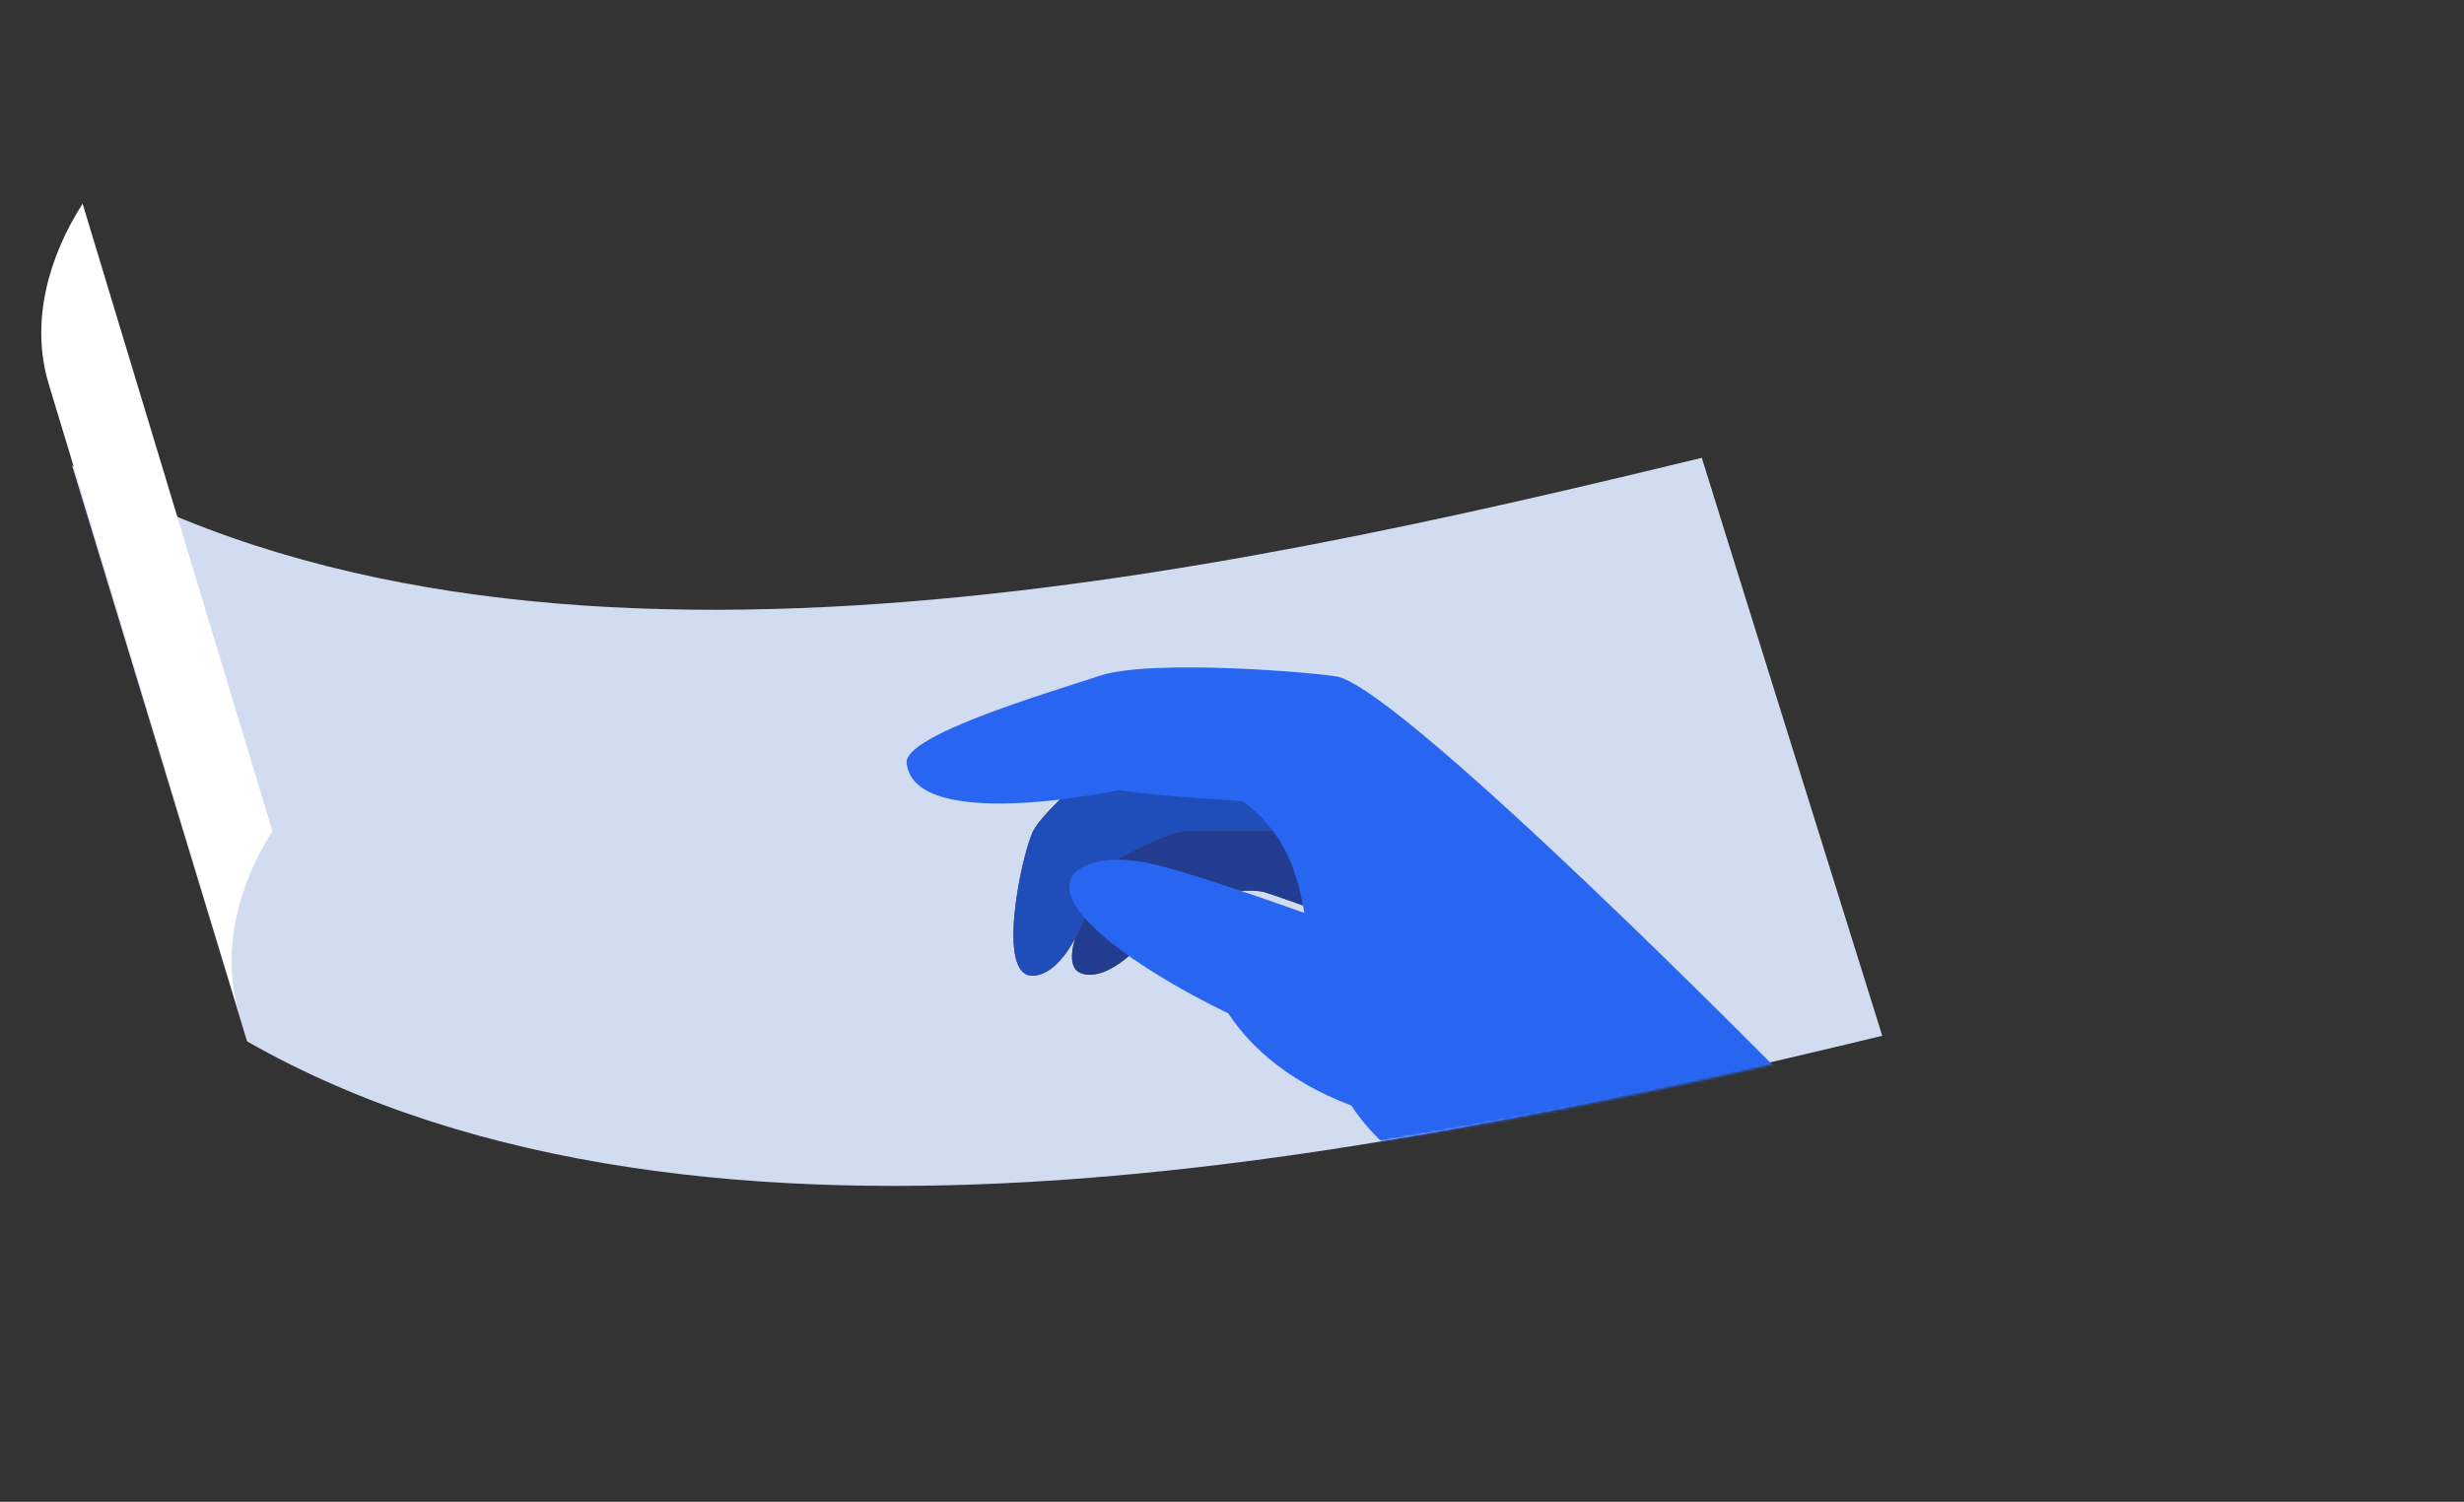
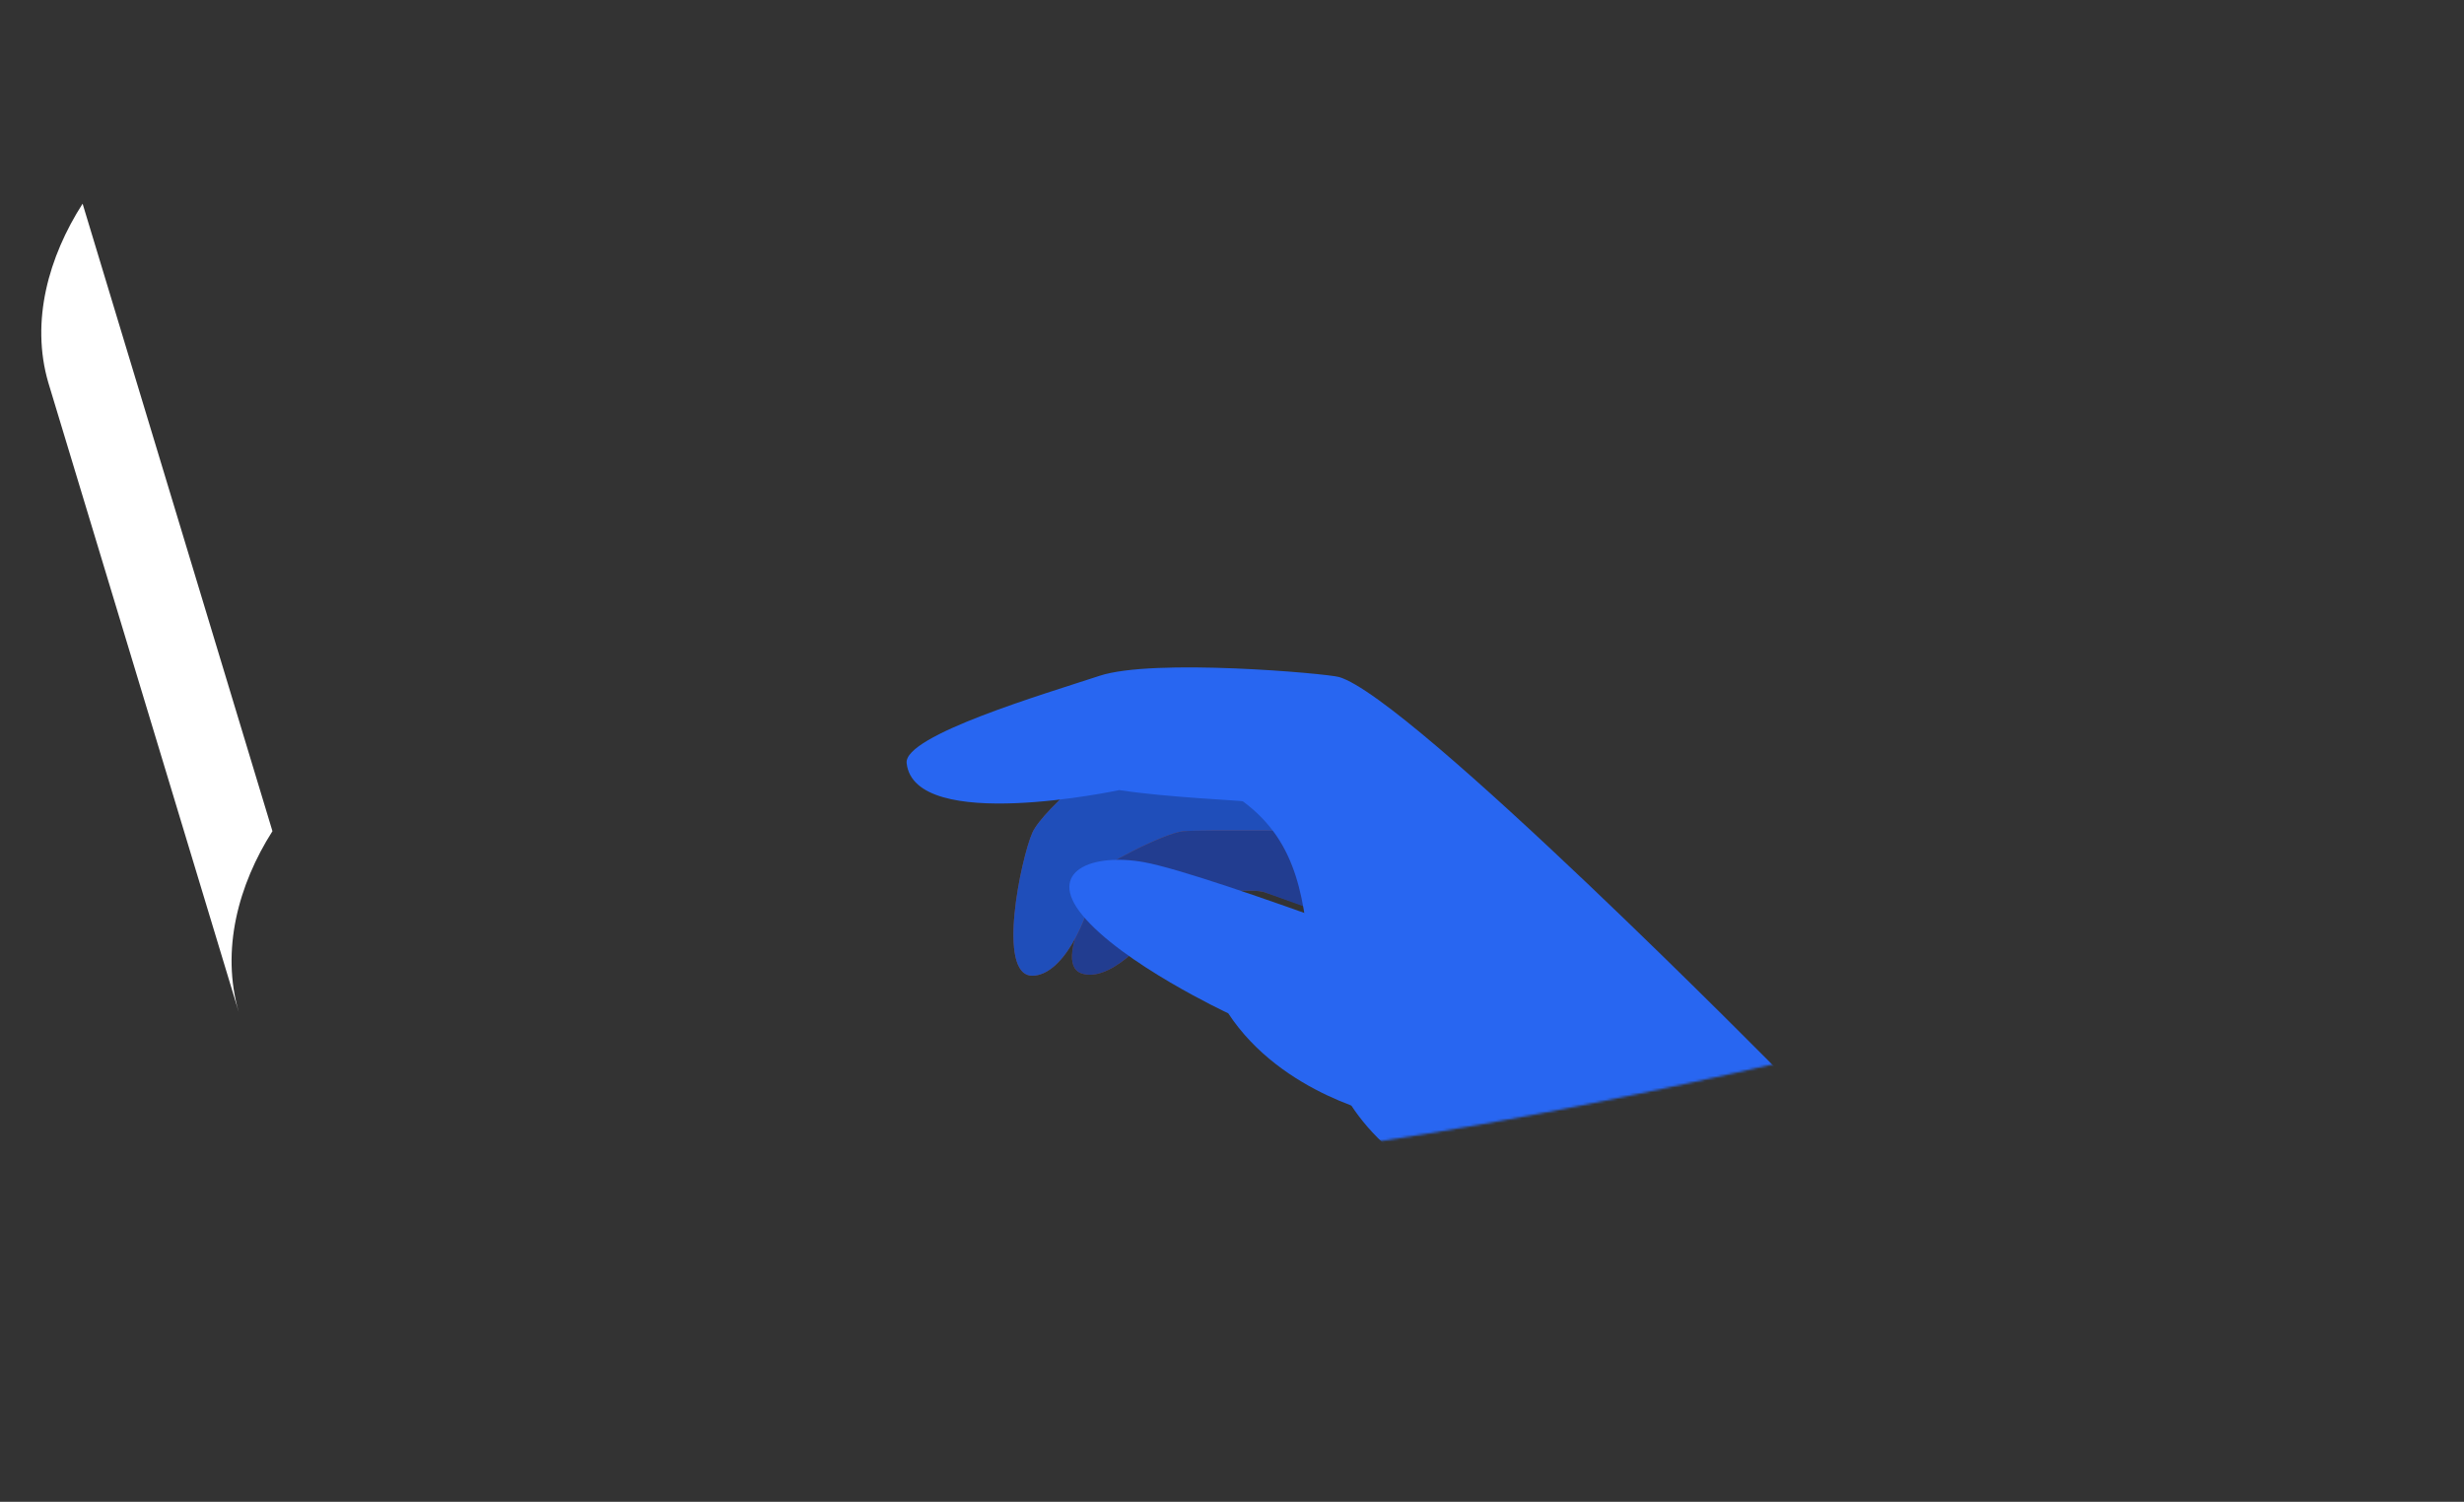
<svg xmlns="http://www.w3.org/2000/svg" id="eumlWwAtcxY1" viewBox="0 0 1050 640" shape-rendering="geometricPrecision" text-rendering="geometricPrecision">
  <rect x="0" y="0" width="1050" height="640" fill="#333333" stroke="none" />
  <style>
#eumlWwAtcxY2_to {animation: eumlWwAtcxY2_to__to 6000ms linear 1 normal forwards}@keyframes eumlWwAtcxY2_to__to { 0% {transform: translate(409.848px,296.088px)} 16.667% {transform: translate(409.848px,296.088px);animation-timing-function: cubic-bezier(0.445,0.05,0.55,0.95)} 41.667% {transform: translate(429.848px,296.088px);animation-timing-function: cubic-bezier(0.445,0.05,0.55,0.95)} 58.333% {transform: translate(429.848px,296.088px);animation-timing-function: cubic-bezier(0.445,0.05,0.55,0.95)} 83.333% {transform: translate(409.848px,296.088px)} 100% {transform: translate(409.848px,296.088px)}} #eumlWwAtcxY6_to {animation: eumlWwAtcxY6_to__to 6000ms linear 1 normal forwards}@keyframes eumlWwAtcxY6_to__to { 0% {transform: translate(358px,280.514px)} 1.833% {transform: translate(358px,280.514px);animation-timing-function: cubic-bezier(0.25,0.46,0.45,0.94)} 13.5% {transform: translate(344px,240.514px)} 16.667% {transform: translate(344px,240.514px);animation-timing-function: cubic-bezier(0.445,0.05,0.55,0.95)} 45% {transform: translate(404px,235.514px);animation-timing-function: cubic-bezier(0.445,0.05,0.55,0.95)} 58.333% {transform: translate(404px,235.514px);animation-timing-function: cubic-bezier(0.445,0.05,0.55,0.95)} 88.333% {transform: translate(344px,240.514px)} 100% {transform: translate(344px,240.514px)}} #eumlWwAtcxY6 {animation: eumlWwAtcxY6_c_o 6000ms linear 1 normal forwards}@keyframes eumlWwAtcxY6_c_o { 0% {opacity: 0} 1.833% {opacity: 0;animation-timing-function: cubic-bezier(0.25,0.46,0.45,0.94)} 13.5% {opacity: 1} 100% {opacity: 1}} #eumlWwAtcxY11_to {animation: eumlWwAtcxY11_to__to 6000ms linear 1 normal forwards}@keyframes eumlWwAtcxY11_to__to { 0% {transform: translate(835.612px,275.45px)} 0.833% {transform: translate(835.612px,275.45px);animation-timing-function: cubic-bezier(0.25,0.46,0.45,0.94)} 12.5% {transform: translate(827.712px,206.75px)} 16.667% {transform: translate(827.712px,206.75px);animation-timing-function: cubic-bezier(0.445,0.05,0.55,0.95)} 46.667% {transform: translate(875.712px,193.75px);animation-timing-function: cubic-bezier(0.445,0.05,0.55,0.95)} 58.333% {transform: translate(875.712px,193.75px);animation-timing-function: cubic-bezier(0.445,0.05,0.55,0.95)} 88.333% {transform: translate(827.712px,206.75px)} 100% {transform: translate(827.712px,206.75px)}} #eumlWwAtcxY11 {animation: eumlWwAtcxY11_c_o 6000ms linear 1 normal forwards}@keyframes eumlWwAtcxY11_c_o { 0% {opacity: 0} 0.833% {opacity: 0;animation-timing-function: cubic-bezier(0.25,0.46,0.45,0.94)} 12.5% {opacity: 1} 100% {opacity: 1}} #eumlWwAtcxY15_to {animation: eumlWwAtcxY15_to__to 6000ms linear 1 normal forwards}@keyframes eumlWwAtcxY15_to__to { 0% {transform: translate(656.23px,234.65px)} 2.167% {transform: translate(656.23px,234.65px);animation-timing-function: cubic-bezier(0.25,0.46,0.45,0.94)} 13.833% {transform: translate(646.23px,194.65px)} 16.667% {transform: translate(646.23px,194.65px);animation-timing-function: cubic-bezier(0.445,0.05,0.55,0.95)} 41.667% {transform: translate(706.23px,186.65px);animation-timing-function: cubic-bezier(0.445,0.05,0.55,0.95)} 58.333% {transform: translate(706.23px,186.65px);animation-timing-function: cubic-bezier(0.445,0.05,0.55,0.95)} 83.333% {transform: translate(646.23px,194.65px)} 100% {transform: translate(646.23px,194.65px)}} #eumlWwAtcxY15 {animation: eumlWwAtcxY15_c_o 6000ms linear 1 normal forwards}@keyframes eumlWwAtcxY15_c_o { 0% {opacity: 0} 2.167% {opacity: 0;animation-timing-function: cubic-bezier(0.25,0.46,0.45,0.94)} 13.833% {opacity: 1} 100% {opacity: 1}} #eumlWwAtcxY19_to {animation: eumlWwAtcxY19_to__to 6000ms linear 1 normal forwards}@keyframes eumlWwAtcxY19_to__to { 0% {transform: translate(216.05px,187.15px)} 1.167% {transform: translate(216.05px,187.15px);animation-timing-function: cubic-bezier(0.25,0.46,0.45,0.94)} 12.833% {transform: translate(202.05px,147.15px)} 16.667% {transform: translate(202.05px,147.15px);animation-timing-function: cubic-bezier(0.445,0.05,0.55,0.95)} 46.667% {transform: translate(262.05px,142.15px);animation-timing-function: cubic-bezier(0.445,0.05,0.55,0.95)} 58.333% {transform: translate(262.05px,142.15px);animation-timing-function: cubic-bezier(0.445,0.05,0.55,0.95)} 88.333% {transform: translate(202.05px,147.15px)} 100% {transform: translate(202.05px,147.15px)}} #eumlWwAtcxY19 {animation: eumlWwAtcxY19_c_o 6000ms linear 1 normal forwards}@keyframes eumlWwAtcxY19_c_o { 0% {opacity: 0} 1.167% {opacity: 0;animation-timing-function: cubic-bezier(0.25,0.46,0.45,0.94)} 12.833% {opacity: 1} 100% {opacity: 1}} #eumlWwAtcxY29_to {animation: eumlWwAtcxY29_to__to 6000ms linear 1 normal forwards}@keyframes eumlWwAtcxY29_to__to { 0% {transform: translate(452.8px,302.3px)} 1.5% {transform: translate(452.8px,302.3px);animation-timing-function: cubic-bezier(0.25,0.46,0.45,0.94)} 13.167% {transform: translate(438.8px,262.3px)} 16.667% {transform: translate(438.8px,262.3px);animation-timing-function: cubic-bezier(0.445,0.05,0.55,0.95)} 45% {transform: translate(498.8px,257.3px);animation-timing-function: cubic-bezier(0.445,0.05,0.55,0.95)} 58.333% {transform: translate(498.8px,257.3px);animation-timing-function: cubic-bezier(0.445,0.05,0.55,0.95)} 86.667% {transform: translate(438.8px,262.3px)} 100% {transform: translate(438.8px,262.3px)}} #eumlWwAtcxY29 {animation: eumlWwAtcxY29_c_o 6000ms linear 1 normal forwards}@keyframes eumlWwAtcxY29_c_o { 0% {opacity: 0} 1.5% {opacity: 0;animation-timing-function: cubic-bezier(0.25,0.46,0.45,0.94)} 13.167% {opacity: 1} 100% {opacity: 1}} #eumlWwAtcxY30 {animation: eumlWwAtcxY30__m 6000ms linear 1 normal forwards}@keyframes eumlWwAtcxY30__m { 0% {d: path('M470.6,303.9C478.1,302.7,481.8,302,489.1,300.7L474.2,241C466.9,242.4,463.2,243,455.7,244.3L470.6,303.9Z')} 16.667% {d: path('M470.6,303.9C478.1,302.7,481.8,302,489.1,300.7L474.2,241C466.9,242.4,463.2,243,455.7,244.3L470.6,303.9Z');animation-timing-function: cubic-bezier(0.445,0.05,0.55,0.95)} 41.667% {d: path('M470.6,303.9C478.1,302.7,481.8,302,489.1,300.7L466.403,203.126C459.103,204.526,455.403,205.126,447.903,206.426L470.6,303.9Z');animation-timing-function: cubic-bezier(0.445,0.05,0.55,0.95)} 58.333% {d: path('M470.6,303.9C478.1,302.7,481.8,302,489.1,300.7L466.403,203.126C459.103,204.526,455.403,205.126,447.903,206.426L470.6,303.9Z');animation-timing-function: cubic-bezier(0.445,0.05,0.55,0.95)} 83.333% {d: path('M470.6,303.9C478.1,302.7,481.8,302,489.1,300.7L474.2,241C466.9,242.4,463.2,243,455.7,244.3L470.6,303.9Z')} 100% {d: path('M470.6,303.9C478.1,302.7,481.8,302,489.1,300.7L474.2,241C466.9,242.4,463.2,243,455.7,244.3L470.6,303.9Z')}} #eumlWwAtcxY31 {animation: eumlWwAtcxY31__m 6000ms linear 1 normal forwards}@keyframes eumlWwAtcxY31__m { 0% {d: path('M441.9,308.2C449.5,307.2,453.3,306.6,460.8,305.4L442.3,231.4C434.8,232.6,431,233.2,423.4,234.3L441.9,308.2Z')} 16.667% {d: path('M441.9,308.2C449.5,307.2,453.3,306.6,460.8,305.4L442.3,231.4C434.8,232.6,431,233.2,423.4,234.3L441.9,308.2Z');animation-timing-function: cubic-bezier(0.445,0.05,0.55,0.95)} 41.667% {d: path('M441.9,308.2C449.5,307.2,453.3,306.6,460.8,305.4L447.903,254.8C440.403,256,437.003,257,429.403,258.1L441.9,308.2Z');animation-timing-function: cubic-bezier(0.445,0.05,0.55,0.95)} 58.333% {d: path('M441.9,308.2C449.5,307.2,453.3,306.6,460.8,305.4L447.903,254.8C440.403,256,437.003,257,429.403,258.1L441.9,308.2Z');animation-timing-function: cubic-bezier(0.445,0.05,0.55,0.95)} 83.333% {d: path('M441.9,308.2C449.5,307.2,453.3,306.6,460.8,305.4L442.3,231.4C434.8,232.6,431,233.2,423.4,234.3L441.9,308.2Z')} 100% {d: path('M441.9,308.2C449.5,307.2,453.3,306.6,460.8,305.4L442.3,231.4C434.8,232.6,431,233.2,423.4,234.3L441.9,308.2Z')}} #eumlWwAtcxY32 {animation: eumlWwAtcxY32__m 6000ms linear 1 normal forwards}@keyframes eumlWwAtcxY32__m { 0% {d: path('M412.7,311.8C420.4,311,424.2,310.5,431.9,309.5L407.7,212.8C400.1,213.8,396.2,214.3,388.5,215.2L412.7,311.8L412.7,311.8Z')} 16.667% {d: path('M412.7,311.8C420.4,311,424.2,310.5,431.9,309.5L407.7,212.8C400.1,213.8,396.2,214.3,388.5,215.2L412.7,311.8L412.7,311.8Z');animation-timing-function: cubic-bezier(0.445,0.05,0.55,0.95)} 41.667% {d: path('M412.7,311.8C420.4,311,424.2,310.5,431.9,309.5L412.7,226.1C405.1,227.1,401.2,227.6,393.5,228.5L412.7,311.8L412.7,311.8Z');animation-timing-function: cubic-bezier(0.445,0.05,0.55,0.95)} 58.333% {d: path('M412.7,311.8C420.4,311,424.2,310.5,431.9,309.5L412.7,226.1C405.1,227.1,401.2,227.6,393.5,228.5L412.7,311.8L412.7,311.8Z');animation-timing-function: cubic-bezier(0.445,0.05,0.55,0.95)} 83.333% {d: path('M412.7,311.8C420.4,311,424.2,310.5,431.9,309.5L407.7,212.8C400.1,213.8,396.2,214.3,388.5,215.2L412.7,311.8L412.7,311.8Z')} 100% {d: path('M412.7,311.8C420.4,311,424.2,310.5,431.9,309.5L407.7,212.8C400.1,213.8,396.2,214.3,388.5,215.2L412.7,311.8L412.7,311.8Z')}} #eumlWwAtcxY33_to {animation: eumlWwAtcxY33_to__to 6000ms linear 1 normal forwards}@keyframes eumlWwAtcxY33_to__to { 0% {transform: translate(311.35px,454.5px);animation-timing-function: cubic-bezier(0.25,0.46,0.45,0.94)} 11.667% {transform: translate(298.55px,415.1px)} 16.667% {transform: translate(298.55px,415.1px);animation-timing-function: cubic-bezier(0.445,0.05,0.55,0.95)} 50% {transform: translate(358.55px,415.1px);animation-timing-function: cubic-bezier(0.445,0.05,0.55,0.95)} 58.333% {transform: translate(358.55px,415.1px);animation-timing-function: cubic-bezier(0.445,0.05,0.55,0.95)} 91.667% {transform: translate(268.55px,415.1px)} 100% {transform: translate(268.55px,415.1px)}} #eumlWwAtcxY33 {animation: eumlWwAtcxY33_c_o 6000ms linear 1 normal forwards}@keyframes eumlWwAtcxY33_c_o { 0% {opacity: 0;animation-timing-function: cubic-bezier(0.25,0.46,0.45,0.94)} 11.667% {opacity: 1} 100% {opacity: 1}} #eumlWwAtcxY36_to {animation: eumlWwAtcxY36_to__to 6000ms linear 1 normal forwards}@keyframes eumlWwAtcxY36_to__to { 0% {transform: translate(296.4px,374.66px)} 0.5% {transform: translate(296.4px,374.66px);animation-timing-function: cubic-bezier(0.25,0.46,0.45,0.94)} 12.167% {transform: translate(283.6px,335.26px)} 16.667% {transform: translate(283.6px,335.26px);animation-timing-function: cubic-bezier(0.445,0.05,0.55,0.95)} 50% {transform: translate(343.6px,335.26px);animation-timing-function: cubic-bezier(0.445,0.05,0.55,0.95)} 58.333% {transform: translate(343.6px,335.26px);animation-timing-function: cubic-bezier(0.445,0.05,0.55,0.95)} 91.667% {transform: translate(253.6px,335.26px)} 100% {transform: translate(253.6px,335.26px)}} #eumlWwAtcxY36 {animation: eumlWwAtcxY36_c_o 6000ms linear 1 normal forwards}@keyframes eumlWwAtcxY36_c_o { 0% {opacity: 0} 0.5% {opacity: 0;animation-timing-function: cubic-bezier(0.25,0.46,0.45,0.94)} 12.167% {opacity: 1} 100% {opacity: 1}} #eumlWwAtcxY47_to {animation: eumlWwAtcxY47_to__to 6000ms linear 1 normal forwards}@keyframes eumlWwAtcxY47_to__to { 0% {transform: translate(661.249px,472.129px)} 8.333% {transform: translate(661.249px,472.129px)} 16.667% {transform: translate(658.512px,472.129px);animation-timing-function: cubic-bezier(0.445,0.05,0.55,0.95)} 41.667% {transform: translate(745.61px,454.879px);animation-timing-function: cubic-bezier(0.445,0.05,0.55,0.95)} 58.333% {transform: translate(745.61px,454.879px);animation-timing-function: cubic-bezier(0.445,0.05,0.55,0.95)} 83.333% {transform: translate(605.1px,482.498px)} 100% {transform: translate(605.1px,482.498px)}} #eumlWwAtcxY53 {animation: eumlWwAtcxY53__m 6000ms linear 1 normal forwards}@keyframes eumlWwAtcxY53__m { 0% {d: path('M756.449,458.599C756.449,458.599,597.2,297,566.9,288.5C561.5,287,487.9,280.4,464.9,288C441.9,295.6,381.4,313.4,382.7,325.2C386,355.4,473.3,336.7,473.3,336.7C494.2,339.9,525.5,341.1,526,341.5C574.7,377.4,532.949,444.099,590.949,491.699C617.849,487.399,645.649,482.399,674.149,476.699C702.549,470.999,730.049,464.899,756.449,458.599Z')} 16.667% {d: path('M756.449,458.599C756.449,458.599,597.2,297,566.9,288.5C561.5,287,487.9,280.4,464.9,288C441.9,295.6,381.4,313.4,382.7,325.2C386,355.4,473.3,336.7,473.3,336.7C494.2,339.9,525.5,341.1,526,341.5C574.7,377.4,532.949,444.099,590.949,491.699C617.849,487.399,645.649,482.399,674.149,476.699C702.549,470.999,730.049,464.899,756.449,458.599Z');animation-timing-function: cubic-bezier(0.445,0.05,0.55,0.95)} 41.667% {d: path('M756.449,458.599C756.449,458.599,597.2,297,566.9,288.5C561.5,287,487.9,266.312,464.9,273.912C441.9,281.512,381.4,299.312,382.7,311.112C386,341.312,473.3,322.612,473.3,322.612C494.2,325.812,525.5,341.1,526,341.5C574.7,377.4,532.949,444.099,590.949,491.699C617.849,487.399,645.649,482.399,674.149,476.699C702.549,470.999,730.049,464.899,756.449,458.599Z');animation-timing-function: cubic-bezier(0.445,0.05,0.55,0.95)} 58.333% {d: path('M756.449,458.599C756.449,458.599,597.2,297,566.9,288.5C561.5,287,487.9,266.312,464.9,273.912C441.9,281.512,381.4,299.312,382.7,311.112C386,341.312,473.3,322.612,473.3,322.612C494.2,325.812,525.5,341.1,526,341.5C574.7,377.4,532.949,444.099,590.949,491.699C617.849,487.399,645.649,482.399,674.149,476.699C702.549,470.999,730.049,464.899,756.449,458.599Z');animation-timing-function: cubic-bezier(0.445,0.05,0.55,0.95)} 83.333% {d: path('M756.449,458.599C756.449,458.599,597.2,297,566.9,288.5C561.5,287,487.9,280.4,464.9,288C441.9,295.6,381.4,313.4,382.7,325.2C386,355.4,473.3,336.7,473.3,336.7C494.2,339.9,525.5,341.1,526,341.5C574.7,377.4,532.949,444.099,590.949,491.699C617.849,487.399,645.649,482.399,674.149,476.699C702.549,470.999,730.049,464.899,756.449,458.599Z')} 100% {d: path('M756.449,458.599C756.449,458.599,597.2,297,566.9,288.5C561.5,287,487.9,280.4,464.9,288C441.9,295.6,381.4,313.4,382.7,325.2C386,355.4,473.3,336.7,473.3,336.7C494.2,339.9,525.5,341.1,526,341.5C574.7,377.4,532.949,444.099,590.949,491.699C617.849,487.399,645.649,482.399,674.149,476.699C702.549,470.999,730.049,464.899,756.449,458.599Z')}} #eumlWwAtcxY55_to {animation: eumlWwAtcxY55_to__to 6000ms linear 1 normal forwards}@keyframes eumlWwAtcxY55_to__to { 0% {transform: translate(434.4px,347.238px)} 16.667% {transform: translate(434.4px,347.238px);animation-timing-function: cubic-bezier(0.445,0.05,0.55,0.95)} 41.667% {transform: translate(436.4px,350.238px);animation-timing-function: cubic-bezier(0.445,0.05,0.55,0.95)} 58.333% {transform: translate(436.4px,350.238px);animation-timing-function: cubic-bezier(0.445,0.05,0.55,0.95)} 83.333% {transform: translate(434.4px,347.238px)} 100% {transform: translate(434.4px,347.238px)}} #eumlWwAtcxY56_to {animation: eumlWwAtcxY56_to__to 6000ms linear 1 normal forwards}@keyframes eumlWwAtcxY56_to__to { 0% {transform: translate(640.86px,465.649px)} 8.333% {transform: translate(640.86px,465.649px)} 16.667% {transform: translate(638.86px,465.649px);animation-timing-function: cubic-bezier(0.445,0.05,0.55,0.95)} 41.667% {transform: translate(727.86px,450.649px);animation-timing-function: cubic-bezier(0.445,0.05,0.55,0.95)} 58.333% {transform: translate(727.86px,450.649px);animation-timing-function: cubic-bezier(0.445,0.05,0.55,0.95)} 83.333% {transform: translate(578.86px,475.649px)} 100% {transform: translate(578.86px,475.649px)}}
</style>
  <defs>
    <linearGradient id="eumlWwAtcxY20-fill" x1="170.859" y1="176.626" x2="155.396" y2="127.117" spreadMethod="pad" gradientUnits="userSpaceOnUse" gradientTransform="translate(0 0)">
      <stop id="eumlWwAtcxY20-fill-0" offset="0%" stop-color="rgba(73,156,173,0)" />
      <stop id="eumlWwAtcxY20-fill-1" offset="100%" stop-color="#fdf0df" />
    </linearGradient>
    <linearGradient id="eumlWwAtcxY21-fill" x1="189.396" y1="179.946" x2="173.958" y2="130.521" spreadMethod="pad" gradientUnits="userSpaceOnUse" gradientTransform="translate(0 0)">
      <stop id="eumlWwAtcxY21-fill-0" offset="0%" stop-color="rgba(73,156,173,0)" />
      <stop id="eumlWwAtcxY21-fill-1" offset="100%" stop-color="#fdf0df" />
    </linearGradient>
    <linearGradient id="eumlWwAtcxY22-fill" x1="208.947" y1="182.398" x2="193.581" y2="133.204" spreadMethod="pad" gradientUnits="userSpaceOnUse" gradientTransform="translate(0 0)">
      <stop id="eumlWwAtcxY22-fill-0" offset="0%" stop-color="rgba(73,156,173,0)" />
      <stop id="eumlWwAtcxY22-fill-1" offset="100%" stop-color="#fdf0df" />
    </linearGradient>
    <linearGradient id="eumlWwAtcxY23-fill" x1="199.059" y1="181.288" x2="183.575" y2="131.717" spreadMethod="pad" gradientUnits="userSpaceOnUse" gradientTransform="translate(0 0)">
      <stop id="eumlWwAtcxY23-fill-0" offset="0%" stop-color="rgba(73,156,173,0)" />
      <stop id="eumlWwAtcxY23-fill-1" offset="100%" stop-color="#fdf0df" />
    </linearGradient>
    <linearGradient id="eumlWwAtcxY24-fill" x1="229.4" y1="183.995" x2="213.753" y2="133.902" spreadMethod="pad" gradientUnits="userSpaceOnUse" gradientTransform="translate(0 0)">
      <stop id="eumlWwAtcxY24-fill-0" offset="0%" stop-color="rgba(73,156,173,0)" />
      <stop id="eumlWwAtcxY24-fill-1" offset="100%" stop-color="#fdf0df" />
    </linearGradient>
    <linearGradient id="eumlWwAtcxY25-fill" x1="219.077" y1="183.296" x2="203.548" y2="133.578" spreadMethod="pad" gradientUnits="userSpaceOnUse" gradientTransform="translate(0 0)">
      <stop id="eumlWwAtcxY25-fill-0" offset="0%" stop-color="rgba(73,156,173,0)" />
      <stop id="eumlWwAtcxY25-fill-1" offset="100%" stop-color="#fdf0df" />
    </linearGradient>
    <linearGradient id="eumlWwAtcxY26-fill" x1="250.605" y1="184.807" x2="235.245" y2="135.633" spreadMethod="pad" gradientUnits="userSpaceOnUse" gradientTransform="translate(0 0)">
      <stop id="eumlWwAtcxY26-fill-0" offset="0%" stop-color="rgba(73,156,173,0)" />
      <stop id="eumlWwAtcxY26-fill-1" offset="100%" stop-color="#fdf0df" />
    </linearGradient>
    <linearGradient id="eumlWwAtcxY27-fill" x1="239.906" y1="184.477" x2="224.103" y2="133.882" spreadMethod="pad" gradientUnits="userSpaceOnUse" gradientTransform="translate(0 0)">
      <stop id="eumlWwAtcxY27-fill-0" offset="0%" stop-color="rgba(73,156,173,0)" />
      <stop id="eumlWwAtcxY27-fill-1" offset="100%" stop-color="#fdf0df" />
    </linearGradient>
    <linearGradient id="eumlWwAtcxY28-fill" x1="179.994" y1="178.408" x2="164.628" y2="129.213" spreadMethod="pad" gradientUnits="userSpaceOnUse" gradientTransform="translate(0 0)">
      <stop id="eumlWwAtcxY28-fill-0" offset="0%" stop-color="rgba(73,156,173,0)" />
      <stop id="eumlWwAtcxY28-fill-1" offset="100%" stop-color="#fdf0df" />
    </linearGradient>
    <linearGradient id="eumlWwAtcxY30-fill" x1="480.059" y1="303.113" x2="469.65" y2="261.488" spreadMethod="pad" gradientUnits="userSpaceOnUse" gradientTransform="translate(0 0)">
      <stop id="eumlWwAtcxY30-fill-0" offset="0%" stop-color="rgba(255,255,255,0)" />
      <stop id="eumlWwAtcxY30-fill-1" offset="100%" stop-color="rgba(34,86,203,0.18)" />
    </linearGradient>
    <linearGradient id="eumlWwAtcxY31-fill" x1="451.638" y1="307.947" x2="438.703" y2="256.225" spreadMethod="pad" gradientUnits="userSpaceOnUse" gradientTransform="translate(0 0)">
      <stop id="eumlWwAtcxY31-fill-0" offset="0%" stop-color="rgba(255,255,255,0)" />
      <stop id="eumlWwAtcxY31-fill-1" offset="100%" stop-color="rgba(34,86,203,0.18)" />
    </linearGradient>
    <linearGradient id="eumlWwAtcxY32-fill" x1="422.695" y1="312.095" x2="405.802" y2="244.545" spreadMethod="pad" gradientUnits="userSpaceOnUse" gradientTransform="translate(0 0)">
      <stop id="eumlWwAtcxY32-fill-0" offset="0%" stop-color="rgba(255,255,255,0)" />
      <stop id="eumlWwAtcxY32-fill-1" offset="100%" stop-color="rgba(34,86,203,0.18)" />
    </linearGradient>
  </defs>
  <g id="eumlWwAtcxY2_to" transform="translate(409.848,296.088)">
    <g transform="translate(-409.848,-296.088)">
-       <path d="M802.1,441.4c-204.6,49.3-500.4,114-696.8,2.4L30.7,198.3c196.1,112.1,490.3,46.3,694.5-3.2l9.9,31.8l67,214.5Z" fill="#d2dcf1" />
      <g>
        <path d="M35.2,86.8c-14.4,22.5-22.3,50-14.6,76.3l81.2,268.4c-7.8-26.6-.2-54.5,14.3-77.3L35.2,86.8Z" fill="#fff" />
      </g>
    </g>
  </g>
  <g id="eumlWwAtcxY6_to" transform="translate(358,280.514)">
    <g id="eumlWwAtcxY6" transform="translate(-344,-240.514)" opacity="0">
      <path d="M165.7,319.7C289.8,363,440.3,339.5,564.3,309L521.4,137.6C398.2,168,247.3,195.6,123.7,152l42,167.7v0Z" fill="#fff" />
      <path d="M287,272c0,1-.1,2-.2,3-1.8,19.9-12.8,36.1-29.3,40.3-13.8,3.5-28.3-2.4-39.2-14.2-.7-.7-1.3-1.5-2-2.3-5.8-7.1-10.4-16-13-26.1-3.5-14-2.5-27.7,1.9-38.9.4-.9.8-1.9,1.2-2.8c5-10.8,13.5-18.8,24.3-21.5c13.9-3.5,28.4,2.4,39.2,14.3.7.7,1.3,1.5,2,2.3c5.8,7.1,10.3,15.9,12.8,26c1.9,6.9,2.6,13.6,2.3,19.9Z" fill="#dfe6f7" />
      <path d="M287,272c0,1-.1,2-.2,3l-11.3-3c-1,15.2-8.7,27.5-20.5,30.5-9.6,2.4-19.7-1.9-27.5-10.5l-9.1,9.1c-.7-.7-1.3-1.5-2-2.3l9.1-9.1c-4.3-5.5-7.8-12.4-9.8-20.2-2.7-10.6-2.2-21,.9-29.4l-11.3-6.3c.4-.9.8-1.9,1.2-2.8l11.2,6.2c3.5-7.8,9.4-13.5,16.9-15.4c9.5-2.4,19.6,1.8,27.4,10.4l8.1-8.4c.7.7,1.3,1.5,2,2.3l-8.1,8.4c4.4,5.5,7.9,12.4,9.9,20.3c1.2,4.8,1.8,9.5,1.7,14L287,272Z" fill="#fff" />
      <path d="M165.1,191.6c20.2,4.4,41.4,7.1,62,8.3l-1-4c-20.6-1.2-41.9-3.9-62-8.3l1,4v0Z" opacity="0.8" fill="#2f6ece" />
    </g>
  </g>
  <g id="eumlWwAtcxY11_to" transform="translate(835.612,275.45)">
    <g id="eumlWwAtcxY11" transform="translate(-827.712,-206.75)" opacity="0">
      <path d="M687.7,337.1C846.9,311.4,996.1,223.3,984.6,152L967.2,76.4c9.3,57.6-124.4,156.5-297,184.4l17.5,76.3Z" fill="#fff" />
      <ellipse rx="20.5" ry="26" transform="matrix(.974-.228 0.228 0.974 723.615 290.369)" fill="#dfe6f7" />
      <path d="M762.3,276.8c-.9-2.2.4-4.7,2.6-5.3c10.4-3,37.9-11,56.3-18.1c18.8-7.3,45.1-20.1,54.9-25c2.1-1.1,4.7-.1,5.5,2.1.7,1.9-.1,4-1.9,5-9.1,4.6-35.9,18-55.1,25.4-19.1,7.4-47.8,15.6-57.7,18.3-1.8.5-3.9-.5-4.6-2.4Z" fill="#dfe6f7" />
    </g>
  </g>
  <g id="eumlWwAtcxY15_to" transform="translate(656.23,234.65)">
    <g id="eumlWwAtcxY15" transform="translate(-646.23,-194.65)" opacity="0">
      <path d="M631.1,152.4c-23.4,1.2-36.7,19.7-30.2,42.2c6.7,23.4,32.2,42.3,56.9,42.3c11.1,0,20.7-3.9,26.9-11L644.5,196c-.5-.4-.9-.9-1-1.4l-12.2-42.2c-.1,0-.1,0-.2,0v0Z" clip-rule="evenodd" fill="#b6d8ff" fill-rule="evenodd" />
      <path d="M637.1,152.4l11.6,40.2l29.4-20.1c-11.2-12-26.5-19.4-41-20.1Z" clip-rule="evenodd" fill="#89b8ff" fill-rule="evenodd" />
      <path d="M681.2,177.8L650,197l37.9,27.3c5.4-7.6,6.7-17.4,3.8-27.7-1.9-6.6-5.5-13-10.5-18.8v0Z" clip-rule="evenodd" fill="#ebf4ff" fill-rule="evenodd" />
    </g>
  </g>
  <g id="eumlWwAtcxY19_to" transform="translate(216.05,187.15)">
    <g id="eumlWwAtcxY19" transform="translate(-202.05,-147.15)" opacity="0">
      <path d="M155,120.1l17.8,57c-1.6-.3-2.4-.5-3.9-.8l-17.8-57c1.5.3,2.3.4,3.9.8Z" opacity="0.8" fill="url(#eumlWwAtcxY20-fill)" />
      <path d="M173.7,123.4l17.8,57c-1.7-.2-2.5-.4-4.1-.6l-17.8-57c1.6.2,2.4.3,4.1.6Z" opacity="0.8" fill="url(#eumlWwAtcxY21-fill)" />
      <path d="M191.5,119.9l19.6,62.8c-1.7-.2-2.6-.3-4.4-.5l-19.6-62.8c1.8.3,2.7.3,4.4.5v0Z" opacity="0.8" fill="url(#eumlWwAtcxY22-fill)" />
      <path d="M185.4,131.1l15.8,50.5c-1.7-.2-2.6-.3-4.3-.6l-15.8-50.5c1.8.3,2.6.4,4.3.6Z" opacity="0.8" fill="url(#eumlWwAtcxY23-fill)" />
      <path d="M220.9,149.8l10.8,34.5c-1.8-.1-2.7-.2-4.5-.3l-10.8-34.5c1.8.1,2.7.2,4.5.3Z" opacity="0.8" fill="url(#eumlWwAtcxY24-fill)" />
-       <path d="M207.9,140.6l13.4,43c-1.8-.1-2.7-.2-4.4-.4l-13.4-43c1.7.2,2.6.2,4.4.4Z" opacity="0.8" fill="url(#eumlWwAtcxY25-fill)" />
      <path d="M235.2,128.1l17.8,57c-1.9,0-2.8-.1-4.7-.1l-17.8-57c1.9,0,2.8.1,4.7.1v0Z" opacity="0.8" fill="url(#eumlWwAtcxY26-fill)" />
      <path d="M233.9,157.8l8.4,26.9c-1.9-.1-2.8-.1-4.6-.2l-8.4-26.9c1.8.1,2.7.2,4.6.2Z" opacity="0.8" fill="url(#eumlWwAtcxY27-fill)" />
      <path d="M160.5,109.9L182,178.8c-1.6-.3-2.4-.4-4-.7l-21.5-68.9c1.6.2,2.4.4,4,.7Z" opacity="0.8" fill="url(#eumlWwAtcxY28-fill)" />
    </g>
  </g>
  <g id="eumlWwAtcxY29_to" transform="translate(452.8,302.3)">
    <g id="eumlWwAtcxY29" transform="translate(-438.8,-262.3)" opacity="0">
      <path id="eumlWwAtcxY30" d="M470.6,303.9c7.5-1.2,11.2-1.9,18.5-3.2L474.2,241c-7.3,1.4-11,2-18.5,3.3l14.9,59.6Z" transform="translate(0 0)" opacity="0.8" fill="url(#eumlWwAtcxY30-fill)" />
      <path id="eumlWwAtcxY31" d="M441.9,308.2c7.6-1,11.4-1.6,18.9-2.8l-18.5-74c-7.5,1.2-11.3,1.8-18.9,2.9l18.5,73.9Z" transform="translate(0 0)" opacity="0.8" fill="url(#eumlWwAtcxY31-fill)" />
      <path id="eumlWwAtcxY32" d="M412.7,311.8c7.7-.8,11.5-1.3,19.2-2.3l-24.2-96.7c-7.6,1-11.5,1.5-19.2,2.4l24.2,96.6v0Z" transform="translate(0 0)" opacity="0.8" fill="url(#eumlWwAtcxY32-fill)" />
    </g>
  </g>
  <g id="eumlWwAtcxY33_to" transform="translate(311.35,454.5)">
    <g id="eumlWwAtcxY33" transform="translate(-298.55,-415.1)" opacity="0">
      <g opacity="0.8">
        <path d="M283.4,545.6c39.5,13.4,81.7,14.9,123,15.8l-93-277.7c-41.1-.1-83.4-1-122.7-14.9l92.7,276.8Z" fill="#437eff" />
      </g>
    </g>
  </g>
  <g id="eumlWwAtcxY36_to" transform="translate(296.4,374.66)">
    <g id="eumlWwAtcxY36" transform="translate(-283.6,-335.26)" opacity="0">
      <path d="M245.4,299c20.4,3,41.8,4.1,62.4,3.9l-1.3-3.9c-20.6.2-42-.9-62.4-3.9l1.3,3.9v0Z" opacity="0.7" fill="#fff" />
      <path d="M251.5,317.1c20.4,3,41.8,4.2,62.5,4l-1.3-3.9c-20.6.2-42-1-62.5-4l1.3,3.9Z" opacity="0.7" fill="#fff" />
      <path d="M251.6,334.3c22.7,3.7,45.5,4.4,68.4,4.9l-1.3-3.9c-23-.5-45.7-1.2-68.4-4.9l1.3,3.9v0Z" opacity="0.7" fill="#fff" />
      <path d="M261.1,327c21.1,2.6,32.4,3.1,55.8,3.1l-1.3-3.9c-23.4,0-34.8-.6-55.8-3.1l1.3,3.9Z" opacity="0.7" fill="#fff" />
      <path d="M287.3,355.8c15,1.2,22.8,1.5,38.8,1.5l-1.3-3.9c-16,0-23.8-.3-38.8-1.5l1.3,3.9v0Z" opacity="0.7" fill="#fff" />
      <path d="M275.1,346c18.3,1.8,28,2.3,48,2.3l-1.3-3.9c-20,0-29.7-.4-48-2.3l1.3,3.9Z" opacity="0.7" fill="#fff" />
      <path d="M269.6,371.3c20.5,3,41.9,4.3,62.5,4.1l-1.3-3.9c-20.7.1-42.1-1.1-62.5-4.1l1.3,3.9v0Z" opacity="0.7" fill="#fff" />
      <path d="M298.6,365.5c11.9.7,18,.9,30.5.9l-1.3-3.9c-12.5,0-18.6-.2-30.5-.9l1.3,3.9v0Z" opacity="0.7" fill="#fff" />
      <path d="M236.4,306.1c25.3,3.6,48.9,5.3,74.5,5.9l-1.3-3.9c-25.6-.6-49.2-2.3-74.5-5.9l1.3,3.9v0Z" opacity="0.7" fill="#fff" />
    </g>
  </g>
  <g mask="url(#eumlWwAtcxY54)">
    <g id="eumlWwAtcxY47_to" transform="translate(661.249,472.129)">
      <g transform="translate(-657.6,-472.129)">
        <rect width="399" height="241" rx="0" ry="0" transform="translate(382.7 276.4)" fill="none" />
        <path d="M534.8,380.1c-7.7-2.1-37.7,2.3-38.7,4.1-11.1,19.3-28.1,34.4-38.9,30.6-13.9-4.9,11.9-46.7,19.7-54.8c7.5-7.9,45.9-22,58.2-21.7s70,12.1,70,12.1l-13.9,50c0-.2-50.4-18.7-56.4-20.3Z" fill="#7e4642" />
-         <path d="M534.8,380.1c-7.7-2.1-37.7,2.3-38.7,4.1-11.1,19.3-28.1,34.4-38.9,30.6-13.9-4.9,11.9-46.7,19.7-54.8c7.5-7.9,45.9-22,58.2-21.7s70,12.1,70,12.1l-13.9,50c0-.2-50.4-18.7-56.4-20.3Z" fill="#223d90" />
+         <path d="M534.8,380.1c-7.7-2.1-37.7,2.3-38.7,4.1-11.1,19.3-28.1,34.4-38.9,30.6-13.9-4.9,11.9-46.7,19.7-54.8c7.5-7.9,45.9-22,58.2-21.7s70,12.1,70,12.1l-13.9,50Z" fill="#223d90" />
        <path d="M500.7,354.2c-8.4.7-36.5,15.7-36.8,17.7-4.1,22.9-15.5,43.8-27.6,43.9-15.5.1-4.8-50.3,0-61c4.7-10.4,37.6-37.9,49.9-42s73.4-12.9,73.4-12.9l4,54.2c-.1,0-56.5-.5-62.9.1Z" fill="#7e4642" />
        <path d="M500.7,354.2c-8.4.7-36.5,15.7-36.8,17.7-4.1,22.9-15.5,43.8-27.6,43.9-15.5.1-4.8-50.3,0-61c4.7-10.4,37.6-37.9,49.9-42s73.4-12.9,73.4-12.9l4,54.2c-.1,0-56.5-.5-62.9.1Z" fill="#1f4eba" />
        <path id="eumlWwAtcxY53" d="M756.449,458.599C756.449,458.599,597.2,297,566.9,288.5c-5.4-1.5-79-8.1-102-.5s-83.5,25.4-82.2,37.2c3.3,30.2,90.6,11.5,90.6,11.5c20.9,3.2,52.2,4.4,52.7,4.8c48.7,35.9,6.949,102.599,64.949,150.199c26.9-4.3,54.7-9.3,83.2-15c28.4-5.7,55.9-11.8,82.3-18.1Z" fill="#2866f1" />
      </g>
    </g>
    <mask id="eumlWwAtcxY54" mask-type="alpha" x="-150%" y="-150%" height="400%" width="400%">
      <g id="eumlWwAtcxY55_to" transform="translate(434.4,347.238)">
        <path d="M802.1,441.4c-204.6,49.3-500.4,114-696.8,2.4L30.7,198.3c196.1,112.1,490.3,46.3,694.5-3.2l9.9,31.8l67,214.5Z" transform="translate(-416.4,-350.238)" fill="#d2dcf1" />
      </g>
    </mask>
  </g>
  <g id="eumlWwAtcxY56_to" transform="translate(640.86,465.649)">
    <g transform="translate(-605.1,-447.498)">
      <path d="M571.7,466.4c0,0-44.4-8.9-67.3-43.8c0,0-45.2-21.1-62.3-42-15.2-18.6,4.3-26.4,26.4-22.4c28.8,5.2,150.5,52.1,150.5,52.1l-47.3,56.1Z" transform="translate(-16.764-8.929)" fill="#2866f1" />
    </g>
  </g>
</svg>